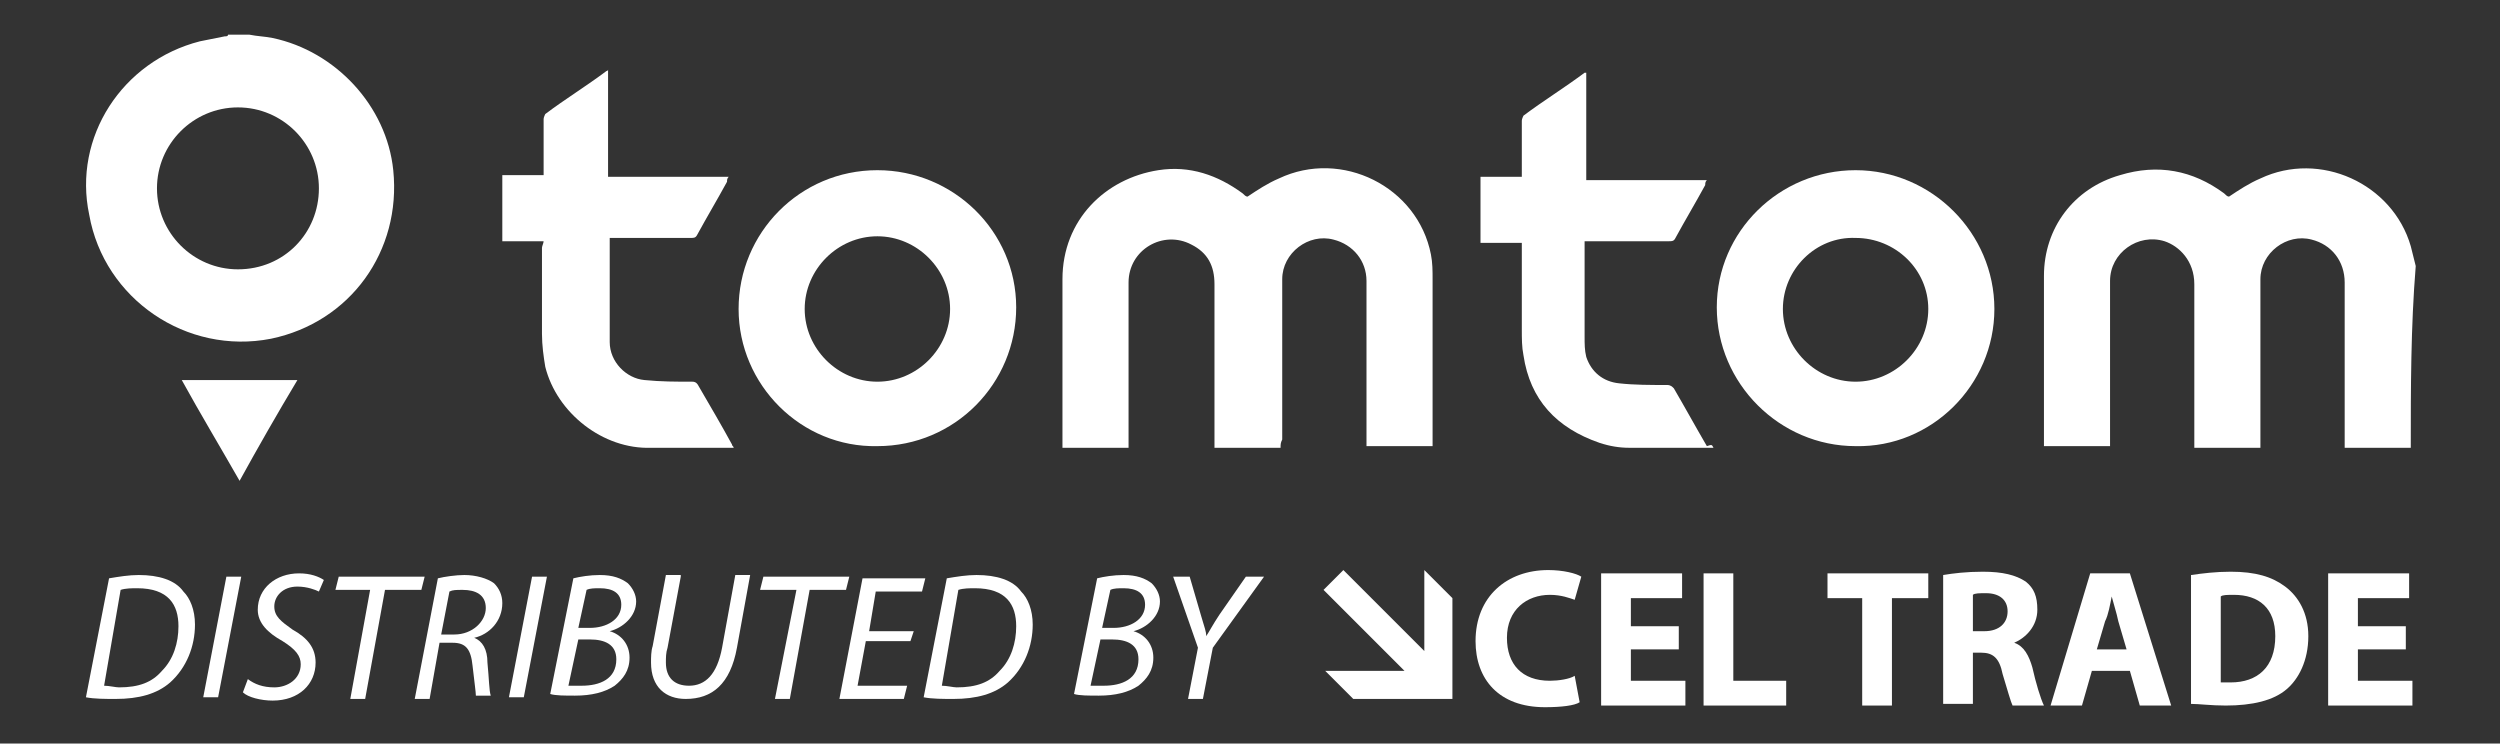
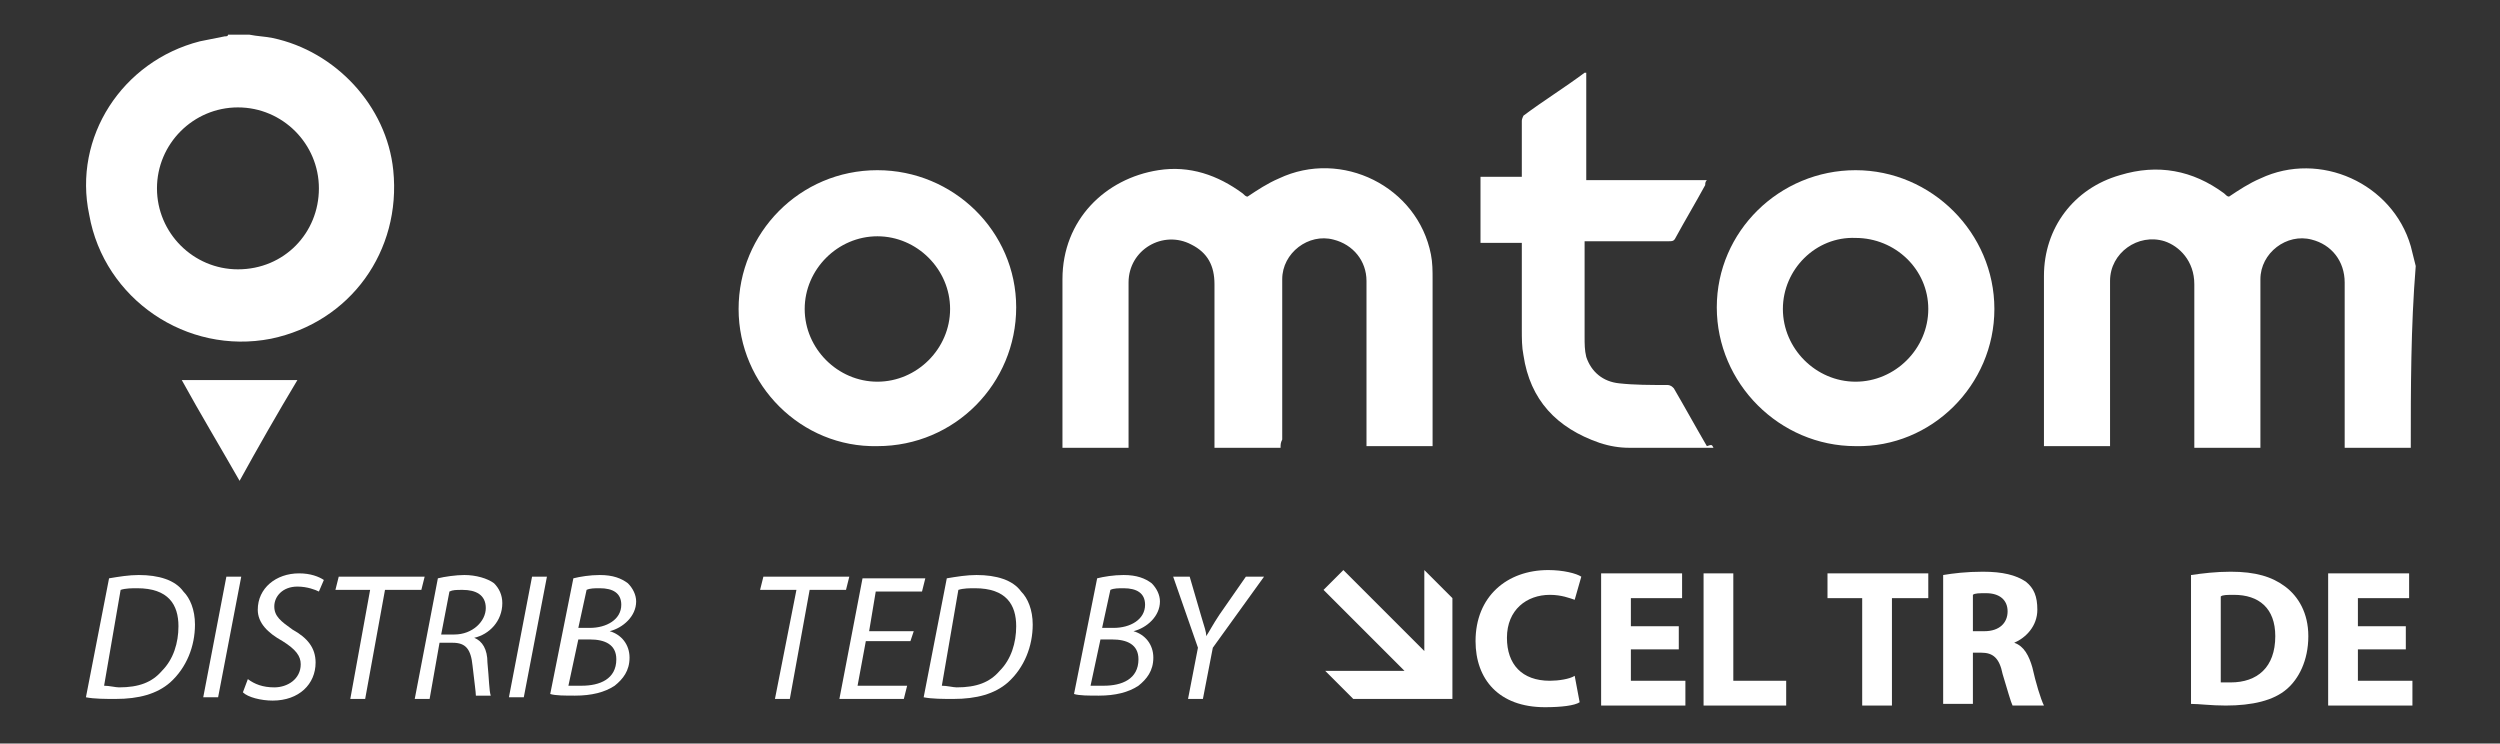
<svg xmlns="http://www.w3.org/2000/svg" id="Layer_1" x="0px" y="0px" viewBox="0 0 151.3 45" style="enable-background:new 0 0 151.3 45;" xml:space="preserve">
  <rect x="0" y="0" width="151.3" height="45" fill="#333333" stroke="none" />
  <style type="text/css">	.st0{fill:#CE2027;}	.st1{fill:#FFFFFF;}	.st2{opacity:0.5;}	.st3{opacity:0.55;}	.st4{fill:#E6E7E8;}	.st5{fill-rule:evenodd;clip-rule:evenodd;fill:#FFFFFF;}</style>
  <g>
    <g>
      <path class="st1" d="M6.6,35c0.6-0.1,1.2-0.2,1.8-0.2c1.2,0,2.2,0.3,2.7,1c0.4,0.4,0.7,1.1,0.7,2c0,1.3-0.5,2.6-1.5,3.5   c-0.8,0.7-1.9,1-3.3,1c-0.6,0-1.3,0-1.8-0.1L6.6,35z M6.3,41.5c0.3,0,0.7,0.1,0.9,0.1c1.2,0,2-0.3,2.6-1c0.7-0.7,1-1.7,1-2.7   c0-1.3-0.6-2.3-2.5-2.3c-0.3,0-0.7,0-1,0.1L6.3,41.5z" />
      <path class="st1" d="M14.6,34.9l-1.4,7.3h-0.9l1.4-7.3H14.6z" />
      <path class="st1" d="M15,41.1c0.4,0.3,0.9,0.5,1.6,0.5c0.8,0,1.6-0.5,1.6-1.4c0-0.5-0.3-0.9-1.1-1.4c-0.9-0.5-1.5-1.1-1.5-1.9   c0-1.3,1.1-2.2,2.5-2.2c0.7,0,1.2,0.2,1.5,0.4l-0.3,0.7c-0.2-0.1-0.7-0.3-1.3-0.3c-0.9,0-1.4,0.6-1.4,1.2c0,0.6,0.4,0.9,1.1,1.4   c0.9,0.5,1.4,1.1,1.4,2c0,1.3-1,2.3-2.6,2.3c-0.7,0-1.5-0.2-1.8-0.5L15,41.1z" />
      <path class="st1" d="M22.4,35.7h-2.1l0.2-0.8h5.2l-0.2,0.8h-2.2l-1.2,6.6h-0.9L22.4,35.7z" />
      <path class="st1" d="M26.5,35c0.4-0.1,1.1-0.2,1.6-0.2c0.7,0,1.4,0.2,1.8,0.5c0.3,0.3,0.5,0.7,0.5,1.2c0,1.1-0.8,1.9-1.7,2.1l0,0   c0.5,0.2,0.8,0.7,0.8,1.5c0.1,1,0.1,1.7,0.2,2h-0.9c0-0.2-0.1-0.9-0.2-1.8c-0.1-1-0.4-1.4-1.2-1.4h-0.8L26,42.3h-0.9L26.5,35z    M26.7,38.4h0.8c1.1,0,1.9-0.8,1.9-1.6c0-0.8-0.6-1.1-1.4-1.1c-0.4,0-0.6,0-0.8,0.1L26.7,38.4z" />
      <path class="st1" d="M33.1,34.9l-1.4,7.3h-0.9l1.4-7.3H33.1z" />
      <path class="st1" d="M34.7,35c0.4-0.1,1-0.2,1.6-0.2c0.8,0,1.3,0.2,1.7,0.5c0.3,0.3,0.5,0.7,0.5,1.1c0,0.9-0.8,1.6-1.6,1.8v0   c0.7,0.2,1.2,0.8,1.2,1.6c0,0.8-0.4,1.3-0.9,1.7c-0.6,0.4-1.4,0.6-2.4,0.6c-0.6,0-1.2,0-1.5-0.1L34.7,35z M34.4,41.5   c0.2,0,0.5,0,0.8,0c1.1,0,2.1-0.4,2.1-1.6c0-0.9-0.7-1.2-1.6-1.2h-0.7L34.4,41.5z M35,38h0.7c1,0,1.9-0.5,1.9-1.4   c0-0.7-0.5-1-1.3-1c-0.3,0-0.6,0-0.8,0.1L35,38z" />
-       <path class="st1" d="M41.2,34.9l-0.8,4.3c-0.1,0.3-0.1,0.6-0.1,0.9c0,0.9,0.5,1.4,1.4,1.4c1,0,1.7-0.7,2-2.3l0.8-4.4h0.9l-0.8,4.4   c-0.4,2.2-1.5,3.1-3.1,3.1c-1.2,0-2.1-0.7-2.1-2.2c0-0.3,0-0.7,0.1-1l0.8-4.3H41.2z" />
      <path class="st1" d="M48.2,35.7H46l0.2-0.8h5.2l-0.2,0.8h-2.2l-1.2,6.6h-0.9L48.2,35.7z" />
      <path class="st1" d="M55.1,38.8h-2.7l-0.5,2.7h3l-0.2,0.8h-3.9l1.4-7.3H56l-0.2,0.8H53l-0.4,2.4h2.7L55.1,38.8z" />
      <path class="st1" d="M57.3,35c0.6-0.1,1.2-0.2,1.8-0.2c1.2,0,2.2,0.3,2.7,1c0.4,0.4,0.7,1.1,0.7,2c0,1.3-0.5,2.6-1.5,3.5   c-0.8,0.7-1.9,1-3.3,1c-0.6,0-1.3,0-1.8-0.1L57.3,35z M57,41.5c0.3,0,0.7,0.1,0.9,0.1c1.2,0,2-0.3,2.6-1c0.7-0.7,1-1.7,1-2.7   c0-1.3-0.6-2.3-2.5-2.3c-0.3,0-0.7,0-1,0.1L57,41.5z" />
      <path class="st1" d="M66.4,35c0.4-0.1,1-0.2,1.6-0.2c0.8,0,1.3,0.2,1.7,0.5c0.3,0.3,0.5,0.7,0.5,1.1c0,0.9-0.8,1.6-1.6,1.8v0   c0.7,0.2,1.2,0.8,1.2,1.6c0,0.8-0.4,1.3-0.9,1.7c-0.6,0.4-1.4,0.6-2.4,0.6c-0.6,0-1.2,0-1.5-0.1L66.4,35z M66,41.5   c0.2,0,0.5,0,0.8,0c1.1,0,2.1-0.4,2.1-1.6c0-0.9-0.7-1.2-1.6-1.2h-0.7L66,41.5z M66.7,38h0.7c1,0,1.9-0.5,1.9-1.4   c0-0.7-0.5-1-1.3-1c-0.3,0-0.6,0-0.8,0.1L66.7,38z" />
      <path class="st1" d="M71.9,42.3l0.6-3.1L71,34.9h1l0.7,2.4c0.2,0.7,0.3,0.9,0.3,1.2h0c0.2-0.3,0.4-0.7,0.8-1.3l1.6-2.3h1.1   l-3.1,4.3l-0.6,3.1H71.9z" />
    </g>
    <g>
      <path class="st1" d="M81.9,42.3l-1.7-1.7H85l-4.9-4.9l1.2-1.2l4.9,4.9v-4.9l1.7,1.7v6.1H81.9z" />
      <path class="st1" d="M95.6,42.5c-0.3,0.2-1.1,0.3-2.1,0.3c-2.8,0-4.2-1.7-4.2-4c0-2.7,1.9-4.3,4.4-4.3c0.9,0,1.7,0.2,2,0.4   l-0.4,1.4C95,36.2,94.5,36,93.8,36c-1.4,0-2.6,0.9-2.6,2.6c0,1.6,0.9,2.6,2.6,2.6c0.5,0,1.2-0.1,1.5-0.3L95.6,42.5z" />
      <path class="st1" d="M101.6,39.3h-2.9v1.9h3.3v1.5h-5.1v-8h4.9v1.5h-3.1v1.7h2.9V39.3z" />
      <path class="st1" d="M103.1,34.7h1.8v6.5h3.2v1.5h-5V34.7z" />
      <path class="st1" d="M112.7,36.2h-2.1v-1.5h6.1v1.5h-2.2v6.5h-1.8V36.2z" />
      <path class="st1" d="M117.6,34.8c0.6-0.1,1.4-0.2,2.4-0.2c1.2,0,2,0.2,2.6,0.6c0.5,0.4,0.7,0.9,0.7,1.7c0,1-0.7,1.7-1.4,2v0   c0.6,0.2,0.9,0.8,1.1,1.5c0.2,0.9,0.5,1.9,0.7,2.3h-1.9c-0.1-0.2-0.3-0.9-0.6-1.9c-0.2-1-0.6-1.3-1.3-1.3h-0.5v3.1h-1.8V34.8z    M119.4,38.2h0.7c0.9,0,1.4-0.5,1.4-1.2c0-0.7-0.5-1.1-1.3-1.1c-0.4,0-0.7,0-0.8,0.1V38.2z" />
-       <path class="st1" d="M126.6,40.6l-0.6,2.1h-1.9l2.4-8h2.4l2.5,8h-1.9l-0.6-2.1H126.6z M128.7,39.3l-0.5-1.7   c-0.1-0.5-0.3-1.1-0.4-1.5h0c-0.1,0.5-0.2,1.1-0.4,1.5l-0.5,1.7H128.7z" />
      <path class="st1" d="M132.6,34.8c0.7-0.1,1.5-0.2,2.4-0.2c1.5,0,2.5,0.3,3.3,0.9c0.8,0.6,1.4,1.6,1.4,3c0,1.5-0.6,2.6-1.3,3.2   c-0.8,0.7-2.1,1-3.7,1c-0.9,0-1.6-0.1-2.1-0.1V34.8z M134.4,41.3c0.2,0,0.4,0,0.6,0c1.6,0,2.7-0.9,2.7-2.8c0-1.7-1-2.5-2.5-2.5   c-0.4,0-0.7,0-0.8,0.1V41.3z" />
      <path class="st1" d="M145.6,39.3h-2.9v1.9h3.3v1.5h-5.1v-8h4.9v1.5h-3.1v1.7h2.9V39.3z" />
    </g>
    <g>
      <path class="st1" d="M145.9,27.1c-1.3,0-2.7,0-4,0c0-0.1,0-0.3,0-0.4c0-3.2,0-6.4,0-9.6c0-1.3-0.8-2.3-2-2.6   c-1.5-0.4-3.1,0.8-3.1,2.4c0,1.8,0,3.6,0,5.4c0,1.5,0,3,0,4.5c0,0.1,0,0.2,0,0.3c-1.4,0-2.7,0-4,0c0-0.1,0-0.2,0-0.4   c0-3.2,0-6.4,0-9.5c0-1.4-0.9-2.3-1.8-2.6c-1.6-0.5-3.3,0.7-3.3,2.4c0,3.2,0,6.5,0,9.7c0,0.1,0,0.2,0,0.3c-1.3,0-2.7,0-4,0   c0-0.1,0-0.1,0-0.2c0-3.4,0-6.7,0-10.1c0-2.9,1.8-5.3,4.6-6.1c2.3-0.7,4.4-0.3,6.3,1.1c0.1,0.1,0.2,0.2,0.3,0.2   c0.6-0.4,1.2-0.8,1.9-1.1c3.6-1.7,8,0.3,9.1,4.1c0.1,0.4,0.2,0.8,0.3,1.2C145.9,19.8,145.9,23.5,145.9,27.1z" />
      <path class="st1" d="M15.1,2.1c0.5,0.1,0.9,0.1,1.4,0.2c3.8,0.8,6.9,4.1,7.3,8c0.5,4.9-2.6,9.2-7.4,10.2c-5.1,1-10.1-2.4-11-7.5   C4.4,8.3,7.4,3.7,12.1,2.5c0.5-0.1,1-0.2,1.5-0.3c0.1,0,0.2,0,0.2-0.1C14.3,2.1,14.7,2.1,15.1,2.1z M19.3,11.4   c0-2.7-2.2-4.9-4.9-4.9c-2.7,0-4.9,2.2-4.9,4.9c0,2.7,2.2,4.9,4.9,4.9C17.2,16.3,19.3,14.1,19.3,11.4z" />
      <path class="st1" d="M77.5,27.1c-1.4,0-2.7,0-4,0c0-0.1,0-0.2,0-0.4c0-3.2,0-6.3,0-9.5c0-1.1-0.4-1.9-1.4-2.4   c-1.7-0.9-3.8,0.3-3.8,2.3c0,3.2,0,6.4,0,9.7c0,0.1,0,0.2,0,0.3c-1.3,0-2.7,0-4,0c0-0.1,0-0.2,0-0.3c0-3.3,0-6.6,0-9.9   c0-3.6,2.6-6.1,5.8-6.6c1.9-0.3,3.6,0.3,5.1,1.4c0.1,0.1,0.2,0.2,0.3,0.2c0.6-0.4,1.2-0.8,1.9-1.1c3.8-1.8,8.4,0.5,9.2,4.6   c0.1,0.5,0.1,1,0.1,1.5c0,3.3,0,6.6,0,9.9c0,0.1,0,0.1,0,0.2c-1.3,0-2.6,0-4,0c0-0.1,0-0.2,0-0.3c0-3.2,0-6.5,0-9.7   c0-1.2-0.8-2.2-2-2.5c-1.5-0.4-3.1,0.8-3.1,2.4c0,3.2,0,6.5,0,9.7C77.5,26.8,77.5,26.9,77.5,27.1z" />
      <path class="st1" d="M112.3,10.3c4.6,0,8.4,3.8,8.4,8.4c0,4.6-3.8,8.4-8.4,8.3c-4.6,0-8.4-3.8-8.4-8.4   C103.9,14,107.7,10.3,112.3,10.3z M107.9,18.7c0,2.4,2,4.4,4.4,4.4c2.4,0,4.4-2,4.4-4.4c0-2.4-2-4.3-4.4-4.3   C109.9,14.3,107.9,16.3,107.9,18.7z" />
      <path class="st1" d="M44.7,18.7c0-4.6,3.7-8.4,8.4-8.4c4.6,0,8.4,3.7,8.4,8.3c0,4.6-3.7,8.4-8.4,8.4   C48.5,27.1,44.7,23.3,44.7,18.7z M48.7,18.7c0,2.4,2,4.4,4.4,4.4c2.4,0,4.4-2,4.4-4.4c0-2.4-2-4.4-4.4-4.4   C50.7,14.3,48.7,16.3,48.7,18.7z" />
-       <path class="st1" d="M32.9,14.6c-0.9,0-1.7,0-2.5,0c0-1.3,0-2.6,0-4c0.8,0,1.7,0,2.5,0c0-0.2,0-0.3,0-0.4c0-1,0-2,0-3   c0-0.1,0.1-0.3,0.1-0.3c1.2-0.9,2.5-1.7,3.7-2.6c0,0,0.1,0,0.1-0.1c0,2.2,0,4.3,0,6.5c2.4,0,4.9,0,7.3,0c-0.1,0.1-0.1,0.2-0.1,0.3   c-0.6,1.1-1.2,2.1-1.8,3.2c-0.1,0.2-0.2,0.2-0.4,0.2c-1.5,0-3.1,0-4.6,0c-0.1,0-0.2,0-0.3,0c0,0.1,0,0.1,0,0.2c0,2,0,4.1,0,6.1   c0,1.2,1,2.2,2.1,2.3c1,0.1,1.9,0.1,2.9,0.1c0.2,0,0.3,0.1,0.4,0.3c0.7,1.2,1.4,2.4,2,3.5c0,0.1,0.1,0.1,0.1,0.2   c-0.1,0-0.2,0-0.3,0c-1.6,0-3.1,0-4.7,0c-2.9,0.1-5.7-2.1-6.4-4.9c-0.1-0.6-0.2-1.3-0.2-2c0-1.7,0-3.5,0-5.2   C32.8,14.9,32.9,14.7,32.9,14.6z" />
      <path class="st1" d="M103.7,27.1c-1.7,0-3.4,0-5.1,0c-0.6,0-1.2-0.1-1.8-0.3c-2.6-0.9-4.2-2.6-4.6-5.3c-0.1-0.5-0.1-1-0.1-1.6   c0-1.6,0-3.3,0-4.9c0-0.1,0-0.2,0-0.3c-0.8,0-1.7,0-2.5,0c0-1.3,0-2.7,0-4c0.8,0,1.7,0,2.5,0c0-0.4,0-0.8,0-1.2c0-0.7,0-1.5,0-2.2   c0-0.1,0.1-0.3,0.1-0.3c1.2-0.9,2.5-1.7,3.7-2.6c0,0,0,0,0.1,0c0,2.2,0,4.3,0,6.5c2.5,0,4.9,0,7.3,0c-0.1,0.1-0.1,0.2-0.1,0.3   c-0.6,1.1-1.2,2.1-1.8,3.2c-0.1,0.2-0.2,0.2-0.4,0.2c-1.6,0-3.1,0-4.7,0c-0.1,0-0.2,0-0.4,0c0,0.1,0,0.2,0,0.3c0,1.8,0,3.7,0,5.5   c0,0.4,0,0.8,0.1,1.2c0.3,0.9,1,1.5,2,1.6c0.9,0.1,1.9,0.1,2.9,0.1c0.2,0,0.3,0.1,0.4,0.2c0.7,1.2,1.3,2.3,2,3.5   C103.6,26.9,103.6,26.9,103.7,27.1z" />
      <path class="st1" d="M18,23c-1.2,2-2.4,4.1-3.5,6.1c-1.2-2.1-2.4-4.1-3.5-6.1C13.3,23,15.6,23,18,23z" />
    </g>
  </g>
</svg>